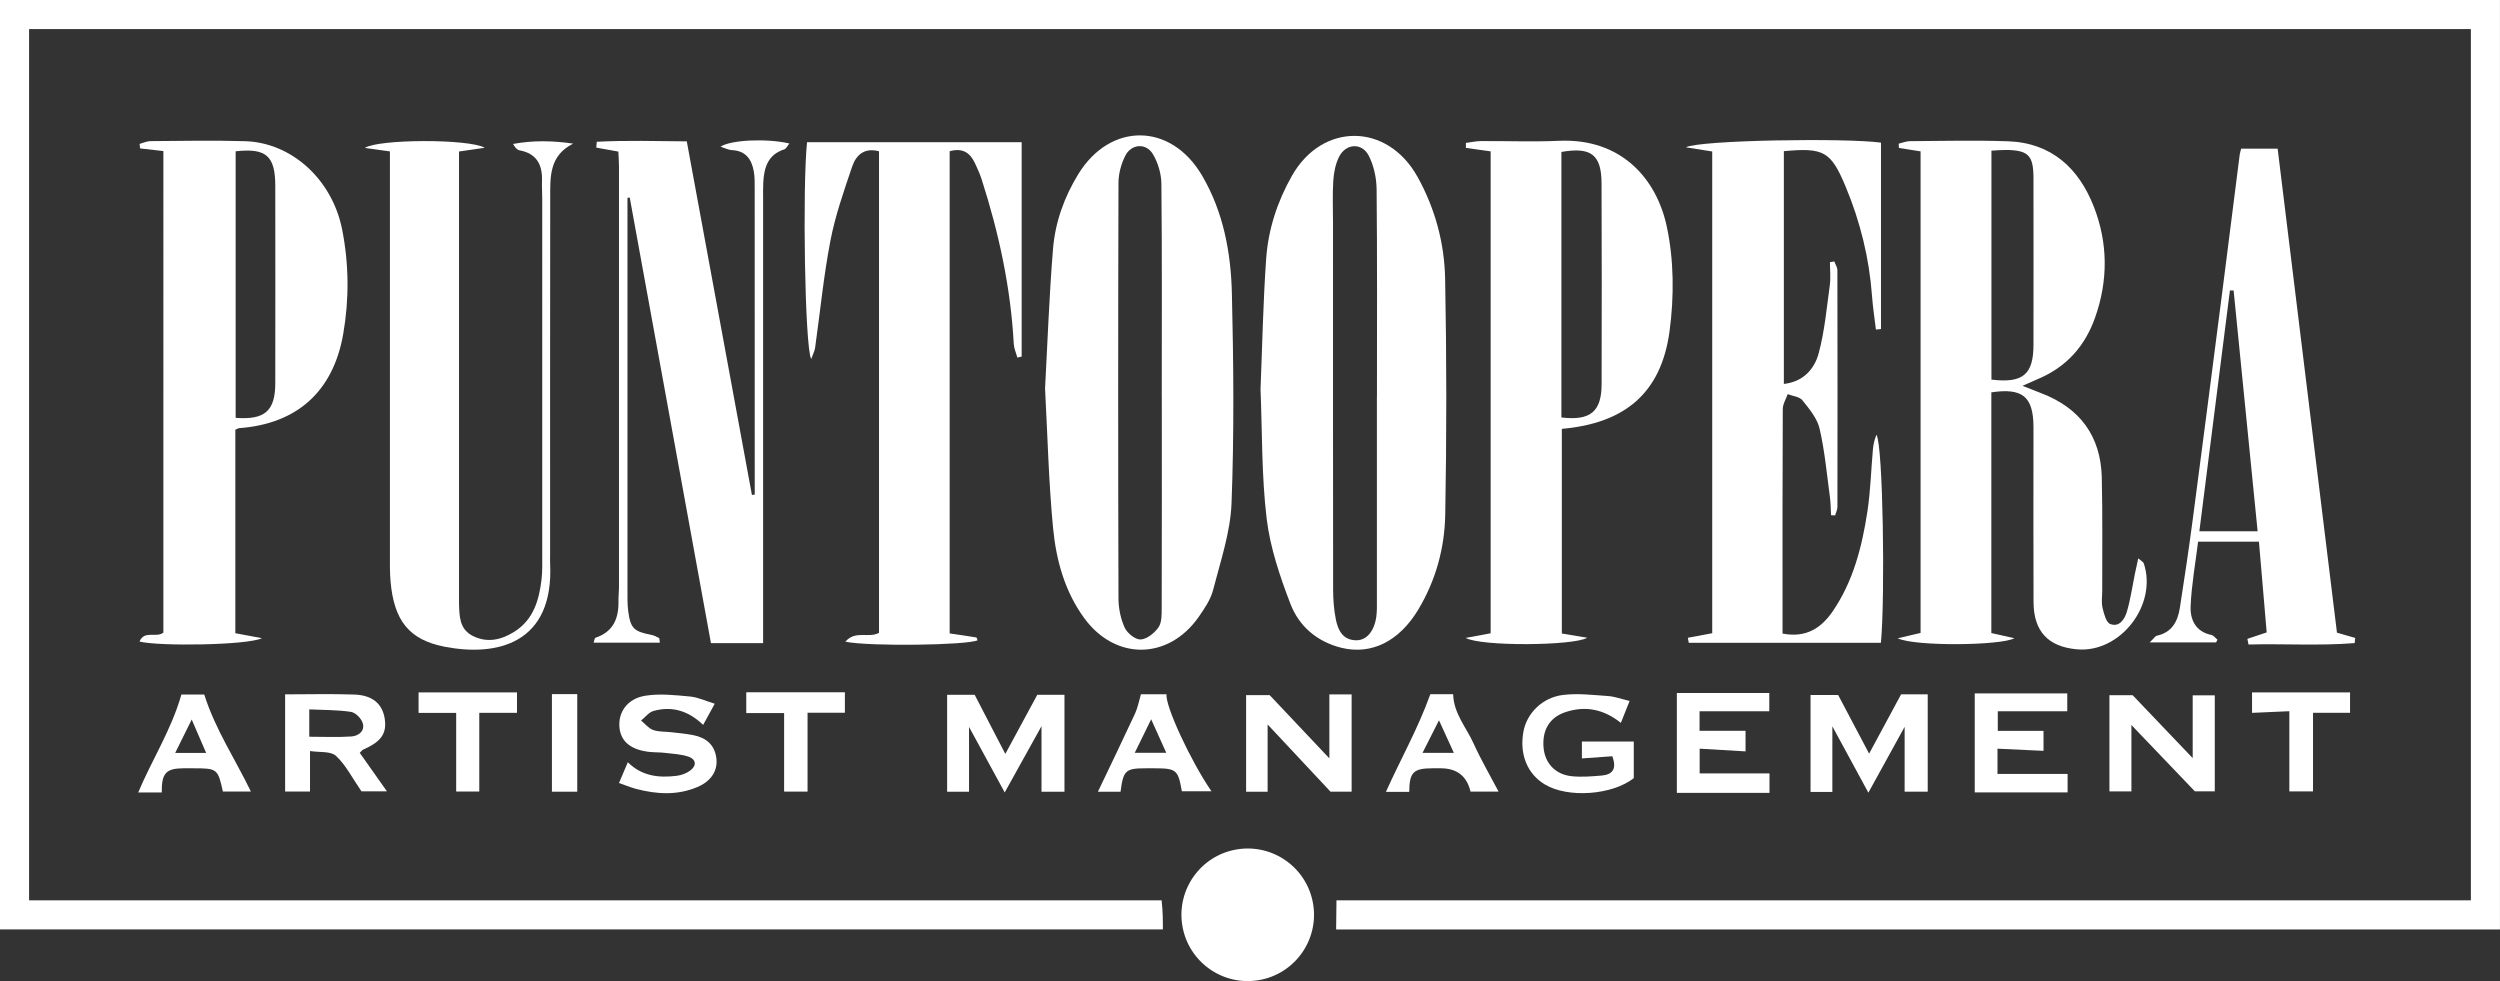
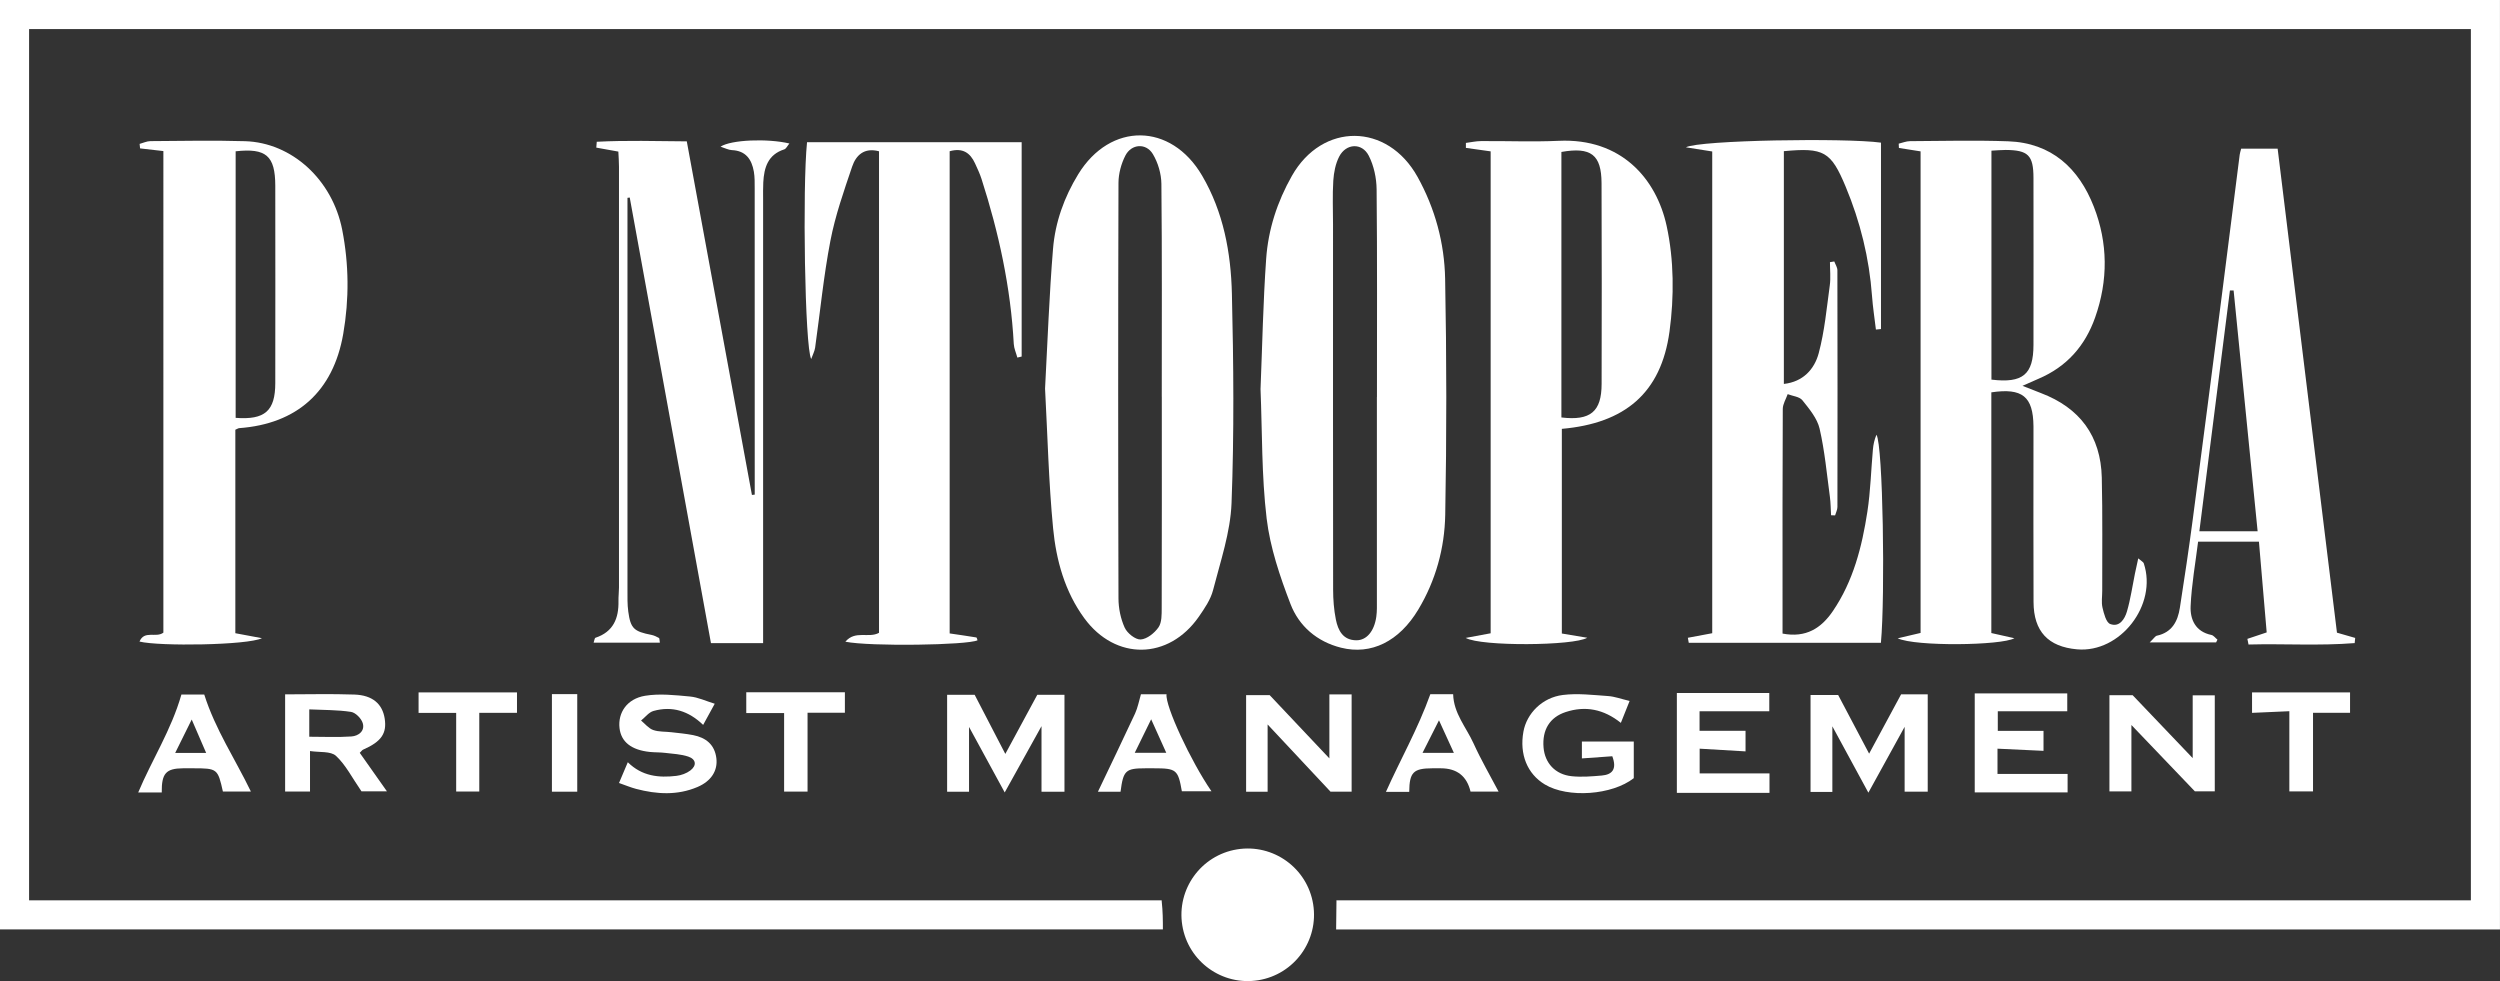
<svg xmlns="http://www.w3.org/2000/svg" id="Livello_1" viewBox="0 0 739.24 290.12">
  <rect x="0" y="0" width="739.24" height="290.12" fill="#333333" stroke="none" />
  <defs>
    <style>.cls-1{fill:#fff;}</style>
  </defs>
  <path class="cls-1" d="M567.91,44.76c-2.37-.37-4.39-.69-6.41-1.01l-.06-1.27c1.12-.26,2.24-.74,3.36-.74,9.66-.06,19.33-.3,28.98.04,12.86.45,20.93,7.99,25.36,19.35,4.18,10.71,4.26,21.78.38,32.75-2.98,8.45-8.44,14.59-16.74,18.12-1.37.58-2.72,1.19-4.74,2.09,2.21.87,3.82,1.52,5.45,2.14,11.51,4.37,17.71,12.69,18,25,.26,11.15.1,22.32.13,33.48,0,1.67-.29,3.4.08,4.98.42,1.75,1.06,4.37,2.28,4.83,2.74,1.05,4.3-1.49,4.95-3.71,1.07-3.64,1.59-7.44,2.36-11.18.28-1.36.59-2.71.98-4.52.95.83,1.5,1.07,1.63,1.45,4.12,12.3-6.94,26.56-19.69,25.45-8.58-.75-12.87-5.3-12.9-14-.07-15.82-.02-31.65-.02-47.47,0-1.5.01-3,0-4.5-.09-8.78-3.27-11.39-12.46-10.02v71.17c2.18.49,4.15.93,6.81,1.53-3.78,2.17-29.24,2.5-34.5.03,2.16-.51,4.32-1.01,6.77-1.59V44.76ZM588.86,44.55v67.7c9.27,1.13,12.42-1.51,12.43-10.25.02-16.47.03-32.93,0-49.4-.01-6.69-1.57-8.21-8.22-8.26-1.31,0-2.61.13-4.21.21Z" />
  <path class="cls-1" d="M372.74,114.91c.52-12.79.76-25.61,1.66-38.37.61-8.68,3.27-16.89,7.62-24.56,8.97-15.82,28.22-15.76,37.16.35,5.18,9.34,7.93,19.54,8.14,30.06.45,23.27.46,46.57.03,69.84-.18,9.84-2.8,19.41-7.97,28.02-5.65,9.42-13.92,13.51-22.85,11.27-7.1-1.78-12.43-6.38-14.94-12.93-3.13-8.15-6.02-16.68-7.05-25.28-1.51-12.67-1.29-25.55-1.81-38.38ZM407.16,117.44c0-20.48.1-40.96-.1-61.43-.03-3.36-.81-7.02-2.33-9.98-2-3.9-6.7-3.65-8.73.26-1.1,2.12-1.59,4.72-1.75,7.14-.27,4.31-.08,8.65-.08,12.98,0,35.96-.02,71.92.03,107.88,0,2.97.23,6,.81,8.9.65,3.22,2.1,6.13,6.08,6.14,3.03,0,5.28-2.7,5.88-6.98.23-1.64.17-3.32.17-4.98,0-19.98,0-39.96,0-59.93Z" />
  <path class="cls-1" d="M309.02,114.92c.75-13.84,1.23-27.64,2.36-41.38.64-7.83,3.3-15.25,7.45-22.02,9.49-15.47,27.42-15.29,36.62.4,6.32,10.78,8.53,22.78,8.82,34.96.49,20.63.68,41.3-.11,61.91-.33,8.63-3.28,17.2-5.46,25.7-.72,2.8-2.52,5.43-4.21,7.87-8.93,12.82-24.64,13.04-33.87.44-5.76-7.87-8.31-17.13-9.22-26.56-1.32-13.72-1.64-27.53-2.38-41.31ZM343.53,117.3c0-20.98.1-41.95-.11-62.93-.03-2.98-1-6.28-2.53-8.82-2.01-3.33-6.33-3.03-8.12.45-1.24,2.42-2.03,5.36-2.04,8.07-.12,40.95-.12,81.9,0,122.86,0,2.92.64,6.03,1.84,8.67.74,1.63,3.17,3.58,4.72,3.49,1.87-.11,4.11-1.91,5.28-3.6,1-1.46.93-3.8.94-5.75.06-20.81.04-41.62.03-62.43Z" />
  <path class="cls-1" d="M48.3,44.67c-2.51-.29-4.69-.54-6.88-.79-.05-.44-.1-.89-.14-1.33,1.07-.29,2.13-.81,3.2-.82,9.33-.06,18.66-.26,27.98.02,13.82.42,25.82,11.36,28.73,26.21,2,10.2,2.08,20.54.3,30.78-2.96,17.03-13.68,26.6-30.76,27.86-.3.02-.58.24-1.14.47v60.17c2.34.44,4.58.86,7.87,1.47-4.29,2.09-30.3,2.45-36.21,1,1.45-3.45,4.88-.99,7.06-2.64V44.67ZM69.68,44.73v78.83c8.67.66,11.71-2.07,11.72-10.29.02-19.45.03-38.9,0-58.35-.02-8.85-2.71-11.18-11.71-10.18Z" />
  <path class="cls-1" d="M554.7,97.46c-.39-3.31-.91-6.6-1.15-9.92-.82-11.22-3.48-22-7.8-32.35-4.35-10.43-6.46-11.59-18.27-10.49v68.83c5.73-.64,9.04-4.39,10.3-9.07,1.75-6.52,2.36-13.35,3.28-20.07.31-2.25.05-4.58.05-6.87.43-.07.86-.14,1.28-.21.32.87.92,1.74.92,2.61.05,23.33.05,46.66.01,69.98,0,.83-.45,1.67-.69,2.5-.4-.01-.8-.03-1.19-.04-.11-1.83-.11-3.67-.35-5.47-.91-6.73-1.52-13.54-3.04-20.13-.71-3.05-3.05-5.85-5.09-8.4-.86-1.08-2.87-1.23-4.35-1.81-.5,1.45-1.44,2.91-1.45,4.36-.1,18.83-.07,37.66-.07,56.49,0,3.29,0,6.58,0,9.95,6.97,1.34,11.46-1.64,14.86-6.62,6.05-8.87,8.64-19.05,10.23-29.45.93-6.06,1.08-12.24,1.63-18.36.13-1.49.45-2.95,1.05-4.37,1.95,3.04,2.6,47.63,1.32,61.53h-56.82c-.09-.5-.18-.99-.27-1.49,2.3-.43,4.61-.86,7.21-1.35V44.79c-2.27-.36-4.56-.72-7.79-1.23,4.07-2.15,47.29-2.81,57.69-1.38v55.12c-.5.05-.99.1-1.49.15Z" />
  <path class="cls-1" d="M440.79,44.76c-2.67-.37-5-.7-7.33-1.03,0-.49,0-.98,0-1.47,1.49-.19,2.98-.53,4.47-.54,7.66-.06,15.34.27,22.98-.08,18.49-.85,28.88,11.22,31.91,25.17,2.18,10.02,2.24,20.98.85,31.2-2.49,18.25-13.22,27.16-31.84,28.8v60.52c2.11.35,4.38.73,7.51,1.25-3.95,2.39-31.38,2.62-35.94.05,2.36-.44,4.73-.88,7.38-1.37V44.76ZM461.7,123.44c8.61,1.03,11.88-1.74,11.89-9.91.04-19.8.07-39.59-.02-59.39-.04-8.41-3.13-10.75-11.87-9.21v78.51Z" />
  <path class="cls-1" d="M259.91,44.73c-4.44-1.18-6.82,1.24-7.94,4.55-2.44,7.22-5,14.49-6.43,21.95-2.01,10.43-3.02,21.04-4.51,31.57-.14,1.02-.67,1.98-1.16,3.36-1.89-3.41-2.61-50.88-1.23-64.11h63.46v63.38l-1.27.31c-.36-1.34-.98-2.67-1.06-4.02-.9-16.72-4.43-32.93-9.54-48.82-.51-1.58-1.23-3.09-1.92-4.6-1.42-3.1-3.66-4.67-7.5-3.58v142.58c2.74.4,5.32.77,7.88,1.19.16.03.25.55.36.84-2.98,1.45-31.78,1.89-39.08.42,2.96-3.48,6.91-.93,9.95-2.63V44.73Z" />
  <path class="cls-1" d="M182.82,44.82c-2.33-.42-4.42-.79-6.5-1.17.05-.58.09-1.15.14-1.73,8.78-.46,17.57-.19,26.62-.12,6.46,35.07,12.86,69.81,19.26,104.55.28-.03.56-.06.83-.09,0-2.86,0-5.73,0-8.59,0-27.32,0-54.64-.01-81.96,0-1.66.03-3.35-.25-4.97-.63-3.6-2.37-6.17-6.49-6.35-1.01-.04-2.01-.59-3.36-1.02,3.11-2.06,13.93-2.47,20.36-.94-.59.7-.95,1.55-1.52,1.74-4.83,1.55-5.97,5.38-6.2,9.78-.09,1.66-.05,3.33-.05,5,0,41.64,0,83.29,0,124.93v6.3h-15.42c-7.97-43.73-16-87.75-24.02-131.77-.22.03-.45.06-.67.09,0,5.31,0,10.62,0,15.93,0,33.32,0,66.63,0,99.95,0,2.16-.05,4.35.24,6.48.68,4.99,1.68,5.87,6.86,6.88.77.15,1.52.53,2.22.91.17.09.12.59.26,1.39h-19.59c.23-.65.28-1.36.54-1.45,5.29-1.76,6.92-5.75,6.81-10.88-.03-1.33.15-2.66.15-3.99,0-41.48,0-82.96,0-124.44,0-1.47-.12-2.94-.19-4.47Z" />
-   <path class="cls-1" d="M115.31,44.77c-2.64-.37-4.67-.65-7.43-1.03,3.96-2.63,30.67-2.74,35.47-.05-2.96.43-4.93.72-7.62,1.11v4.68c0,42.49,0,84.98,0,127.48,0,.5-.01,1,0,1.5.11,3.71.11,7.55,4.02,9.55,4.29,2.2,8.48,1.21,12.32-1.2,5.62-3.52,7.31-9.25,8.05-15.36.3-2.47.22-4.99.22-7.49.01-34.99,0-69.99,0-104.98,0-1.83-.13-3.67-.07-5.5.15-4.77-1.56-8.08-6.64-9.03-.72-.13-1.33-.81-1.91-1.89,5.88-1.08,11.69-.99,17.77-.09-7.17,3.58-6.78,9.98-6.79,16.07-.05,35.16-.03,70.32-.03,105.48,0,.83-.04,1.67,0,2.5,1.21,23.85-15.72,27.71-31.15,24.72-10.5-2.03-14.98-7.66-16.03-19.28-.24-2.65-.19-5.33-.19-7.99-.01-38.16,0-76.32,0-114.48v-4.74Z" />
  <path class="cls-1" d="M655.29,189.96h-19.64c1.25-1.19,1.63-1.88,2.14-1.99,4.47-.97,6.17-4.26,6.79-8.26,1.36-8.7,2.66-17.41,3.81-26.14,2.94-22.25,5.8-44.52,8.67-66.78,1.76-13.68,3.47-27.38,5.21-41.06.06-.49.23-.96.43-1.76h10.79c5.85,47.74,11.71,95.52,17.54,143.11,2.13.61,3.76,1.08,5.39,1.55-.05.51-.1,1.02-.15,1.53-10.45.84-20.93.14-31.39.42-.11-.56-.23-1.12-.34-1.67,1.76-.59,3.53-1.18,5.71-1.91-.74-8.62-1.5-17.51-2.29-26.83h-17.99c-.77,6.26-1.93,12.64-2.21,19.05-.18,3.93,1.42,7.56,6.13,8.53.67.14,1.2.91,1.8,1.39-.13.27-.26.54-.39.81ZM660.47,85.88c-.36,0-.73,0-1.09,0-3,23.63-6,47.26-9.04,71.22h17.23c-2.38-23.93-4.74-47.57-7.1-71.22Z" />
  <path class="cls-1" d="M563.19,214.92c-3.75,6.8-7,12.7-10.72,19.47-3.57-6.58-6.82-12.58-10.65-19.62v19.41h-6.45v-28.68h8.16c2.94,5.57,5.81,11,9.16,17.35,3.41-6.33,6.33-11.74,9.46-17.54h7.87v28.78h-6.83v-19.16Z" />
  <path class="cls-1" d="M280.06,205.44h8.14c2.91,5.61,5.69,10.96,9.07,17.49,3.38-6.25,6.27-11.59,9.45-17.48h8.04v28.67h-6.79v-19.4c-3.84,6.92-7.15,12.9-10.88,19.6-3.6-6.61-6.85-12.57-10.55-19.37v19.17h-6.48v-28.69Z" />
  <path class="cls-1" d="M648.37,224.17v-18.56h6.53v28.39h-5.88c-6.28-6.57-12.13-12.68-18.77-19.62v19.63h-6.5v-28.45h6.86c5.92,6.2,11.55,12.1,17.76,18.61Z" />
  <path class="cls-1" d="M393.09,205.34h6.58v28.76h-6.24c-6.24-6.67-12.13-12.96-18.6-19.88v19.9h-6.36v-28.57h6.97c5.83,6.18,11.43,12.11,17.65,18.7v-18.92Z" />
  <path class="cls-1" d="M106.89,234c-2.77-4.01-4.64-7.81-7.54-10.49-1.56-1.45-4.88-.99-7.68-1.43v11.98h-7.36v-28.74c6.61,0,13.57-.19,20.52.06,5.33.19,8.24,2.77,8.92,7.07.69,4.43-.99,6.85-6.4,9.23-.27.12-.45.42-.97.93,2.61,3.7,5.25,7.45,8.03,11.38h-7.52ZM91.45,209.75v8.1c4.32,0,8.4.2,12.46-.08,2.07-.14,4.06-1.59,3.35-3.95-.42-1.38-2.13-3.12-3.48-3.32-4-.61-8.11-.54-12.33-.74Z" />
  <path class="cls-1" d="M211.35,208.08c-1.15,2.1-2.25,4.11-3.43,6.27-4.27-4.11-9.14-5.68-14.69-4.12-1.38.39-2.45,1.86-3.67,2.83,1.18.97,2.23,2.32,3.58,2.8,1.67.59,3.6.44,5.41.66,2.14.25,4.29.44,6.4.85,3.78.74,6.38,2.8,6.88,6.85.44,3.65-1.51,6.76-5.6,8.5-5.93,2.52-12.03,2.16-18.11.56-1.58-.41-3.1-1.06-5.08-1.75.82-1.95,1.64-3.87,2.6-6.14,4.19,4.15,9.18,4.65,14.38,4.03,1.42-.17,2.97-.73,4.1-1.58,1.99-1.51,1.7-3.35-.61-4.12-2.17-.72-4.56-.82-6.87-1.1-1.48-.18-3-.12-4.49-.27-5.46-.57-8.49-2.97-8.96-7.05-.52-4.54,2.19-8.67,7.55-9.56,4.31-.71,8.88-.19,13.3.22,2.39.22,4.69,1.34,7.29,2.13Z" />
  <path class="cls-1" d="M502.55,210.31v5.79h13.6v6.08c-4.39-.26-8.84-.52-13.57-.8v7.32h20.65v5.75h-27.39v-29.53h27.33v5.39h-20.63Z" />
  <path class="cls-1" d="M483.1,219.26v10.84c-6.41,5.02-19.48,5.97-26.31,1.85-5.19-3.13-7.53-8.91-6.32-15.6.96-5.35,5.52-10.09,11.66-10.85,4.38-.55,8.92.01,13.37.32,1.96.13,3.87.86,6.37,1.45-.82,2.06-1.65,4.13-2.59,6.48-5.08-4.06-10.49-5.12-16.32-3.2-4.74,1.56-6.97,5.29-6.54,10.47.38,4.6,3.44,7.99,8.29,8.5,2.94.31,5.98.06,8.95-.2,3.02-.27,4.54-1.83,3.09-5.7-2.79.2-5.78.41-8.99.64v-5h15.34Z" />
  <path class="cls-1" d="M590.65,221.39v7.46h20.73v5.46h-27.46v-29.28h27.36v5.29h-20.54v5.8h13.52v5.9c-4.35-.2-8.67-.41-13.6-.64Z" />
  <path class="cls-1" d="M65.91,234.06c-1.51-6.76-1.65-6.88-8.82-6.88-1,0-1.99,0-2.99,0-5.02.05-6.34,1.5-6.27,7.14h-6.96c4.06-9.65,9.77-18.44,12.77-28.94h6.76c3.27,10.33,9.14,19.06,13.79,28.68-2.84,0-5.56,0-8.29,0ZM56.69,212.76c-1.84,3.73-3.25,6.56-4.89,9.88h9.16c-1.4-3.24-2.61-6.03-4.27-9.88Z" />
  <path class="cls-1" d="M443.13,234.07h-8.3q-1.64-6.89-8.82-6.89c-.83,0-1.66,0-2.49,0-5.61.02-6.76,1.19-6.82,6.98h-6.89c4.3-9.6,9.46-18.64,13.13-28.88h6.75c.14,5.66,3.9,9.82,6.06,14.6,2.16,4.77,4.81,9.31,7.38,14.2ZM420.64,222.61h9.26c-1.46-3.2-2.7-5.92-4.4-9.62-1.81,3.58-3.12,6.16-4.86,9.62Z" />
  <path class="cls-1" d="M337.37,205.29h7.57c-.44,3.41,7.14,19.75,13.28,28.68h-8.75c-1.12-6.39-1.61-6.79-8.29-6.79-.83,0-1.67,0-2.5,0-5.86.01-6.53.63-7.34,6.93h-6.69c3.69-7.75,7.4-15.4,10.98-23.12.81-1.76,1.16-3.73,1.74-5.7ZM340.4,212.68c-1.94,3.96-3.38,6.9-4.86,9.92h9.32c-1.51-3.36-2.76-6.13-4.47-9.92Z" />
  <path class="cls-1" d="M220.67,204.7h29.16v6.06h-11.04v23.32h-6.93v-23.22h-11.19v-6.17Z" />
  <path class="cls-1" d="M134.89,210.8h-11.12v-6.06h29.1v6.04h-11.15v23.27h-6.83v-23.25Z" />
  <path class="cls-1" d="M676.96,210.3c-3.92.17-7.34.32-11.04.49v-6.06h28.98v6.04h-10.95v23.24h-7v-23.71Z" />
  <path class="cls-1" d="M163.2,205.25h7.49v28.85h-7.49v-28.85Z" />
  <path class="cls-1" d="M0,0v274.82h343.86c.01-2.72-.03-5.43-.33-8.11-.02-.17-.02-.33-.03-.49H8.6V8.6h722.03v257.62h-335.46c0,.09.02.17.02.26-.04,2.79-.05,5.58-.1,8.35h344.14V0H0Z" />
  <circle class="cls-1" cx="368.94" cy="270.52" r="19.6" transform="translate(-38.57 62.59) rotate(-9.22)" />
</svg>